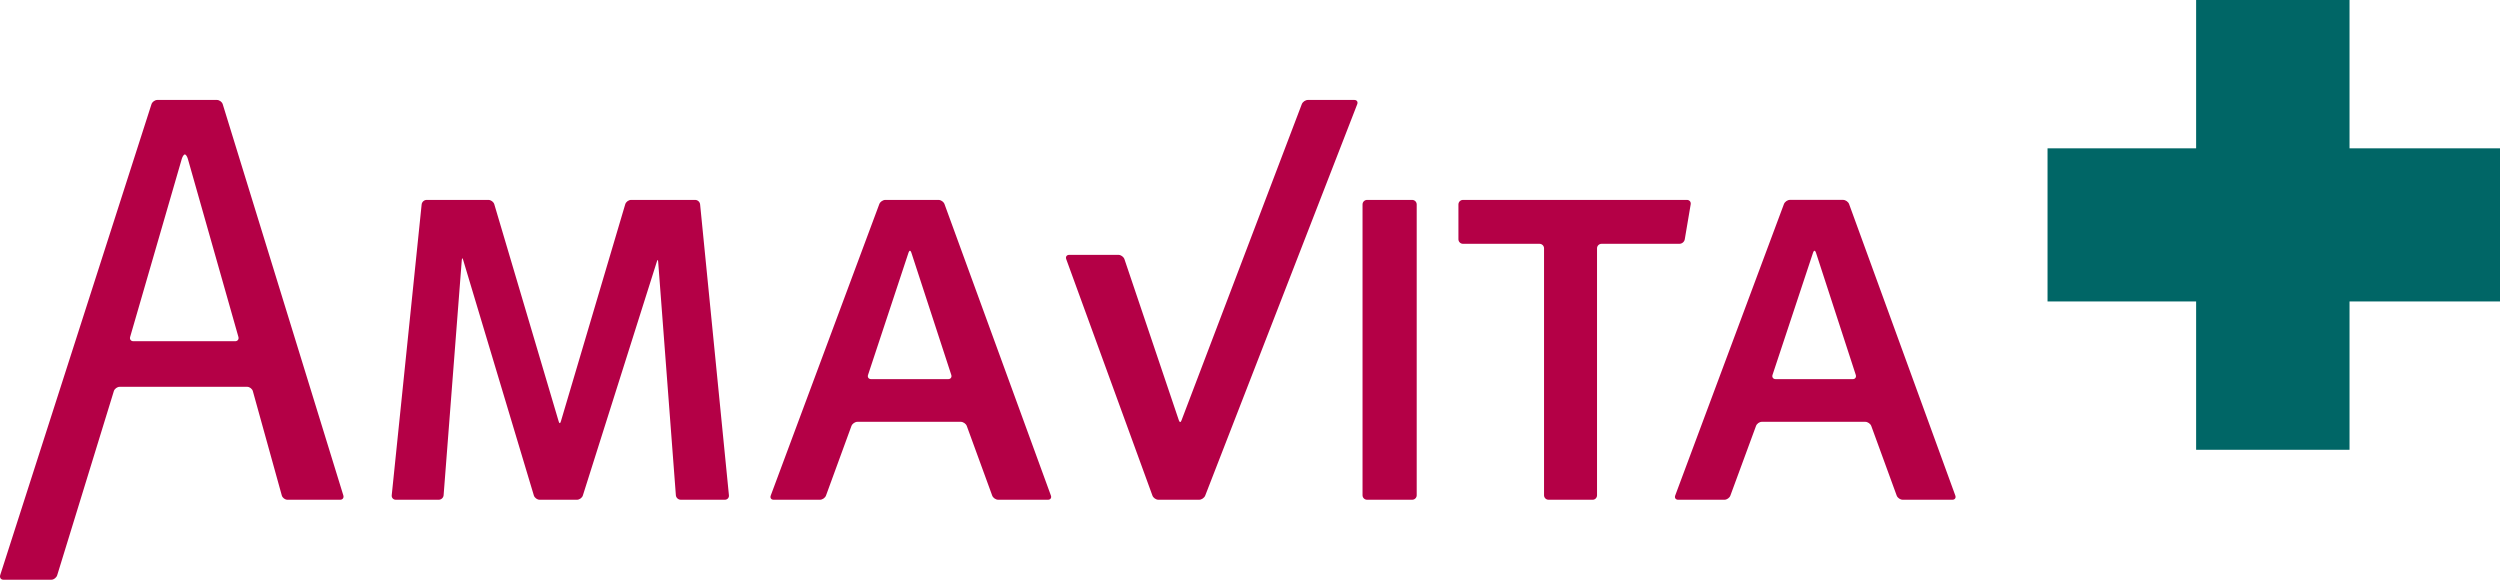
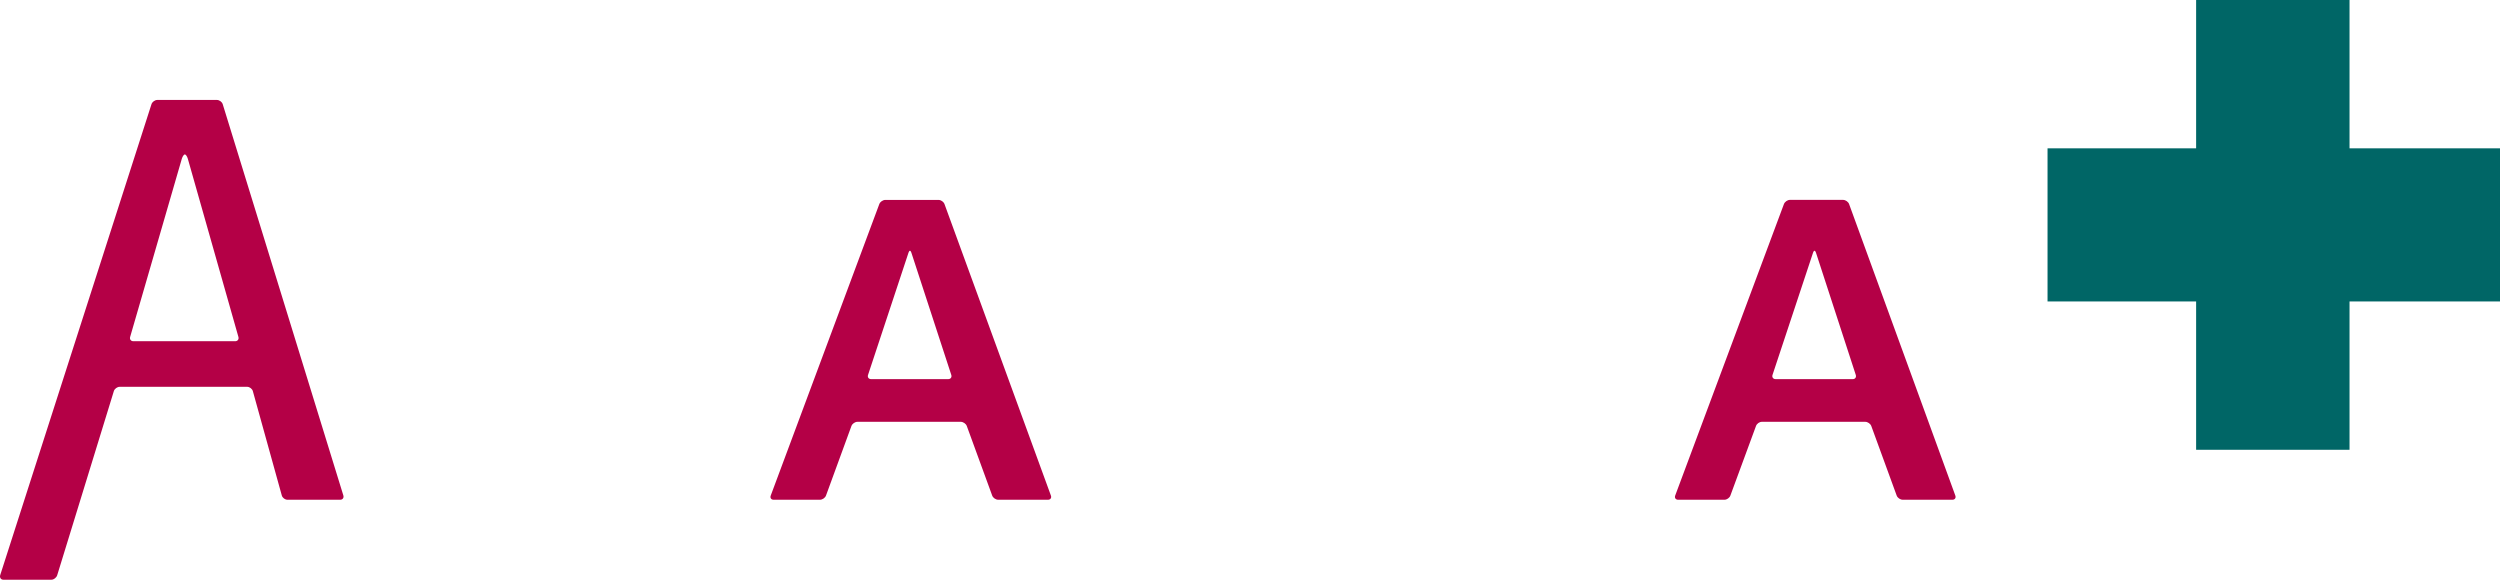
<svg xmlns="http://www.w3.org/2000/svg" width="138" height="32" viewBox="0 0 138 32" fill="none">
  <path d="M121.226 -5.72205e-06V8.188H113.024V16.64H121.226V24.828H129.694V16.64H138V8.188H129.694V-5.72205e-06H121.226Z" fill="#006666" />
  <path d="M100.239 13.94C100.196 13.809 100.126 13.809 100.083 13.94L97.843 20.695C97.8 20.821 97.879 20.928 98.016 20.928H102.276C102.405 20.928 102.48 20.821 102.439 20.695L100.239 13.94ZM105.032 27.586C104.894 27.586 104.743 27.482 104.697 27.355L103.295 23.515C103.249 23.389 103.097 23.284 102.961 23.284H97.255C97.117 23.284 96.975 23.389 96.931 23.515L95.517 27.355C95.473 27.482 95.32 27.586 95.193 27.586H92.634C92.497 27.586 92.425 27.482 92.47 27.357L98.472 11.267C98.52 11.139 98.67 11.034 98.8 11.034H101.738C101.874 11.034 102.026 11.139 102.071 11.268L107.934 27.355C107.981 27.482 107.907 27.586 107.774 27.586H105.032Z" fill="#B40046" />
-   <path d="M92.999 13.211C92.978 13.347 92.845 13.458 92.708 13.458H88.406C88.269 13.458 88.156 13.57 88.156 13.704V27.34C88.156 27.475 88.048 27.586 87.92 27.586H85.479C85.342 27.586 85.231 27.475 85.231 27.34V13.704C85.231 13.57 85.117 13.458 84.979 13.458H80.755C80.619 13.458 80.505 13.346 80.505 13.208V11.285C80.505 11.147 80.619 11.035 80.755 11.035H93.122C93.258 11.035 93.35 11.146 93.326 11.28L92.999 13.211Z" fill="#B40046" />
-   <path d="M75.462 27.586C75.325 27.586 75.212 27.475 75.212 27.34V11.285C75.212 11.147 75.325 11.035 75.462 11.035H77.951C78.09 11.035 78.202 11.147 78.202 11.285V27.34C78.202 27.475 78.09 27.586 77.951 27.586H75.462Z" fill="#B40046" />
-   <path d="M66.528 27.356C66.479 27.48 66.329 27.586 66.192 27.586H63.945C63.808 27.586 63.658 27.48 63.614 27.355L58.855 14.303C58.809 14.174 58.882 14.068 59.021 14.068H61.739C61.874 14.068 62.023 14.175 62.068 14.304L65.071 23.197C65.114 23.328 65.18 23.328 65.222 23.197L71.859 5.75C71.909 5.621 72.061 5.517 72.198 5.517H74.759C74.897 5.517 74.969 5.621 74.92 5.75L66.528 27.356Z" fill="#B40046" />
  <path d="M50.305 13.94C50.263 13.809 50.195 13.809 50.152 13.94L47.916 20.695C47.873 20.821 47.95 20.928 48.084 20.928H52.342C52.476 20.928 52.553 20.821 52.511 20.695L50.305 13.94ZM55.103 27.586C54.967 27.586 54.815 27.483 54.769 27.355L53.367 23.515C53.321 23.389 53.17 23.284 53.032 23.284H47.331C47.195 23.284 47.046 23.389 46.999 23.515L45.595 27.355C45.547 27.483 45.397 27.586 45.262 27.586H42.704C42.569 27.586 42.497 27.483 42.544 27.357L48.537 11.267C48.584 11.139 48.736 11.035 48.873 11.035H51.807C51.943 11.035 52.091 11.139 52.137 11.268L58.01 27.355C58.057 27.483 57.983 27.586 57.848 27.586H55.103Z" fill="#B40046" />
-   <path d="M37.578 27.586C37.441 27.586 37.319 27.475 37.308 27.34L36.332 14.461C36.327 14.324 36.291 14.32 36.255 14.452L32.173 27.353C32.132 27.48 31.985 27.586 31.848 27.586H29.79C29.654 27.586 29.51 27.48 29.469 27.351L25.569 14.359C25.535 14.226 25.5 14.229 25.49 14.366L24.487 27.34C24.477 27.475 24.355 27.586 24.219 27.586H21.846C21.709 27.586 21.609 27.475 21.623 27.34L23.275 11.283C23.29 11.147 23.413 11.035 23.549 11.035H26.962C27.098 11.035 27.243 11.141 27.284 11.272L30.837 23.256C30.872 23.389 30.927 23.389 30.962 23.256L34.514 11.273C34.555 11.142 34.699 11.035 34.835 11.035H38.374C38.511 11.035 38.633 11.147 38.646 11.283L40.237 27.34C40.252 27.475 40.149 27.586 40.012 27.586H37.578Z" fill="#B40046" />
  <path d="M10.368 8.763C10.33 8.632 10.255 8.523 10.203 8.523C10.152 8.523 10.077 8.631 10.037 8.762L7.184 18.597C7.145 18.728 7.226 18.836 7.362 18.836H12.981C13.117 18.836 13.198 18.728 13.16 18.597L10.368 8.763ZM15.869 27.586C15.733 27.586 15.591 27.479 15.555 27.348L13.957 21.589C13.921 21.462 13.78 21.352 13.644 21.352H6.606C6.471 21.352 6.325 21.46 6.285 21.587L3.159 31.748C3.119 31.879 2.976 32 2.84 32H0.184C0.047 32 -0.03 31.879 0.011 31.748L8.362 5.751C8.403 5.623 8.551 5.517 8.686 5.517H11.973C12.108 5.517 12.254 5.623 12.294 5.751L18.953 27.349C18.992 27.479 18.913 27.586 18.779 27.586H15.869Z" fill="#B40046" />
</svg>